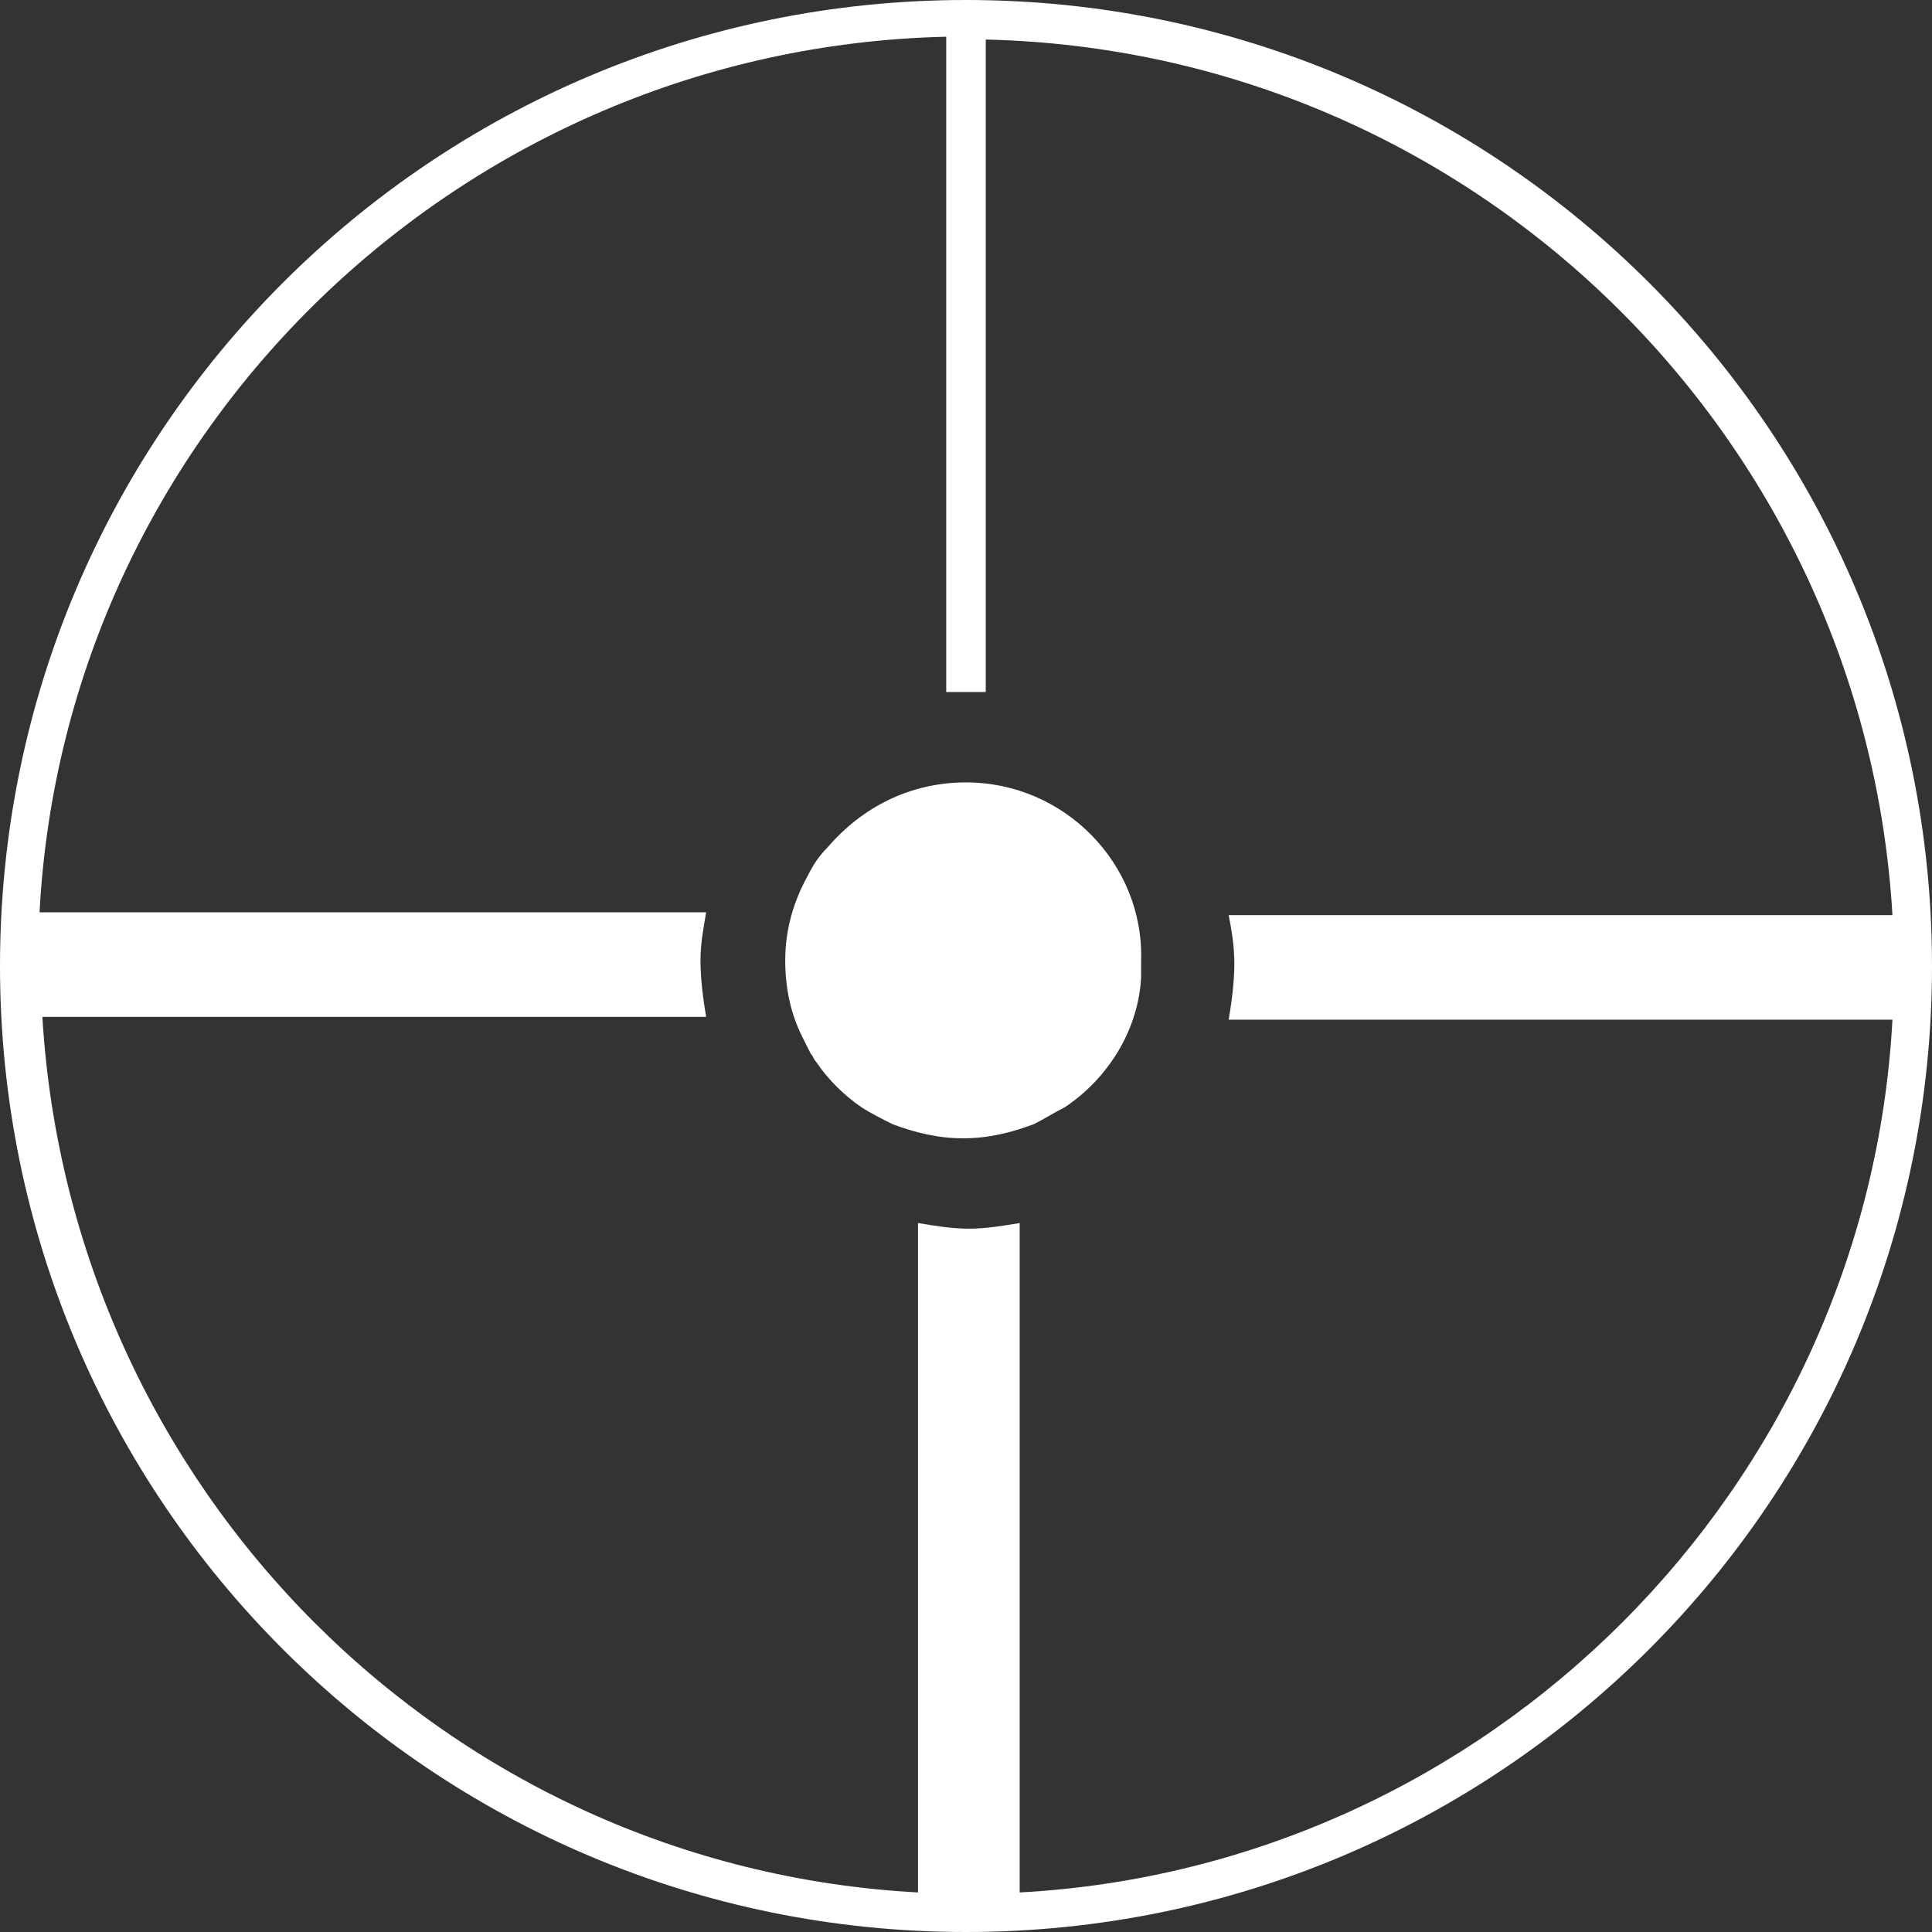
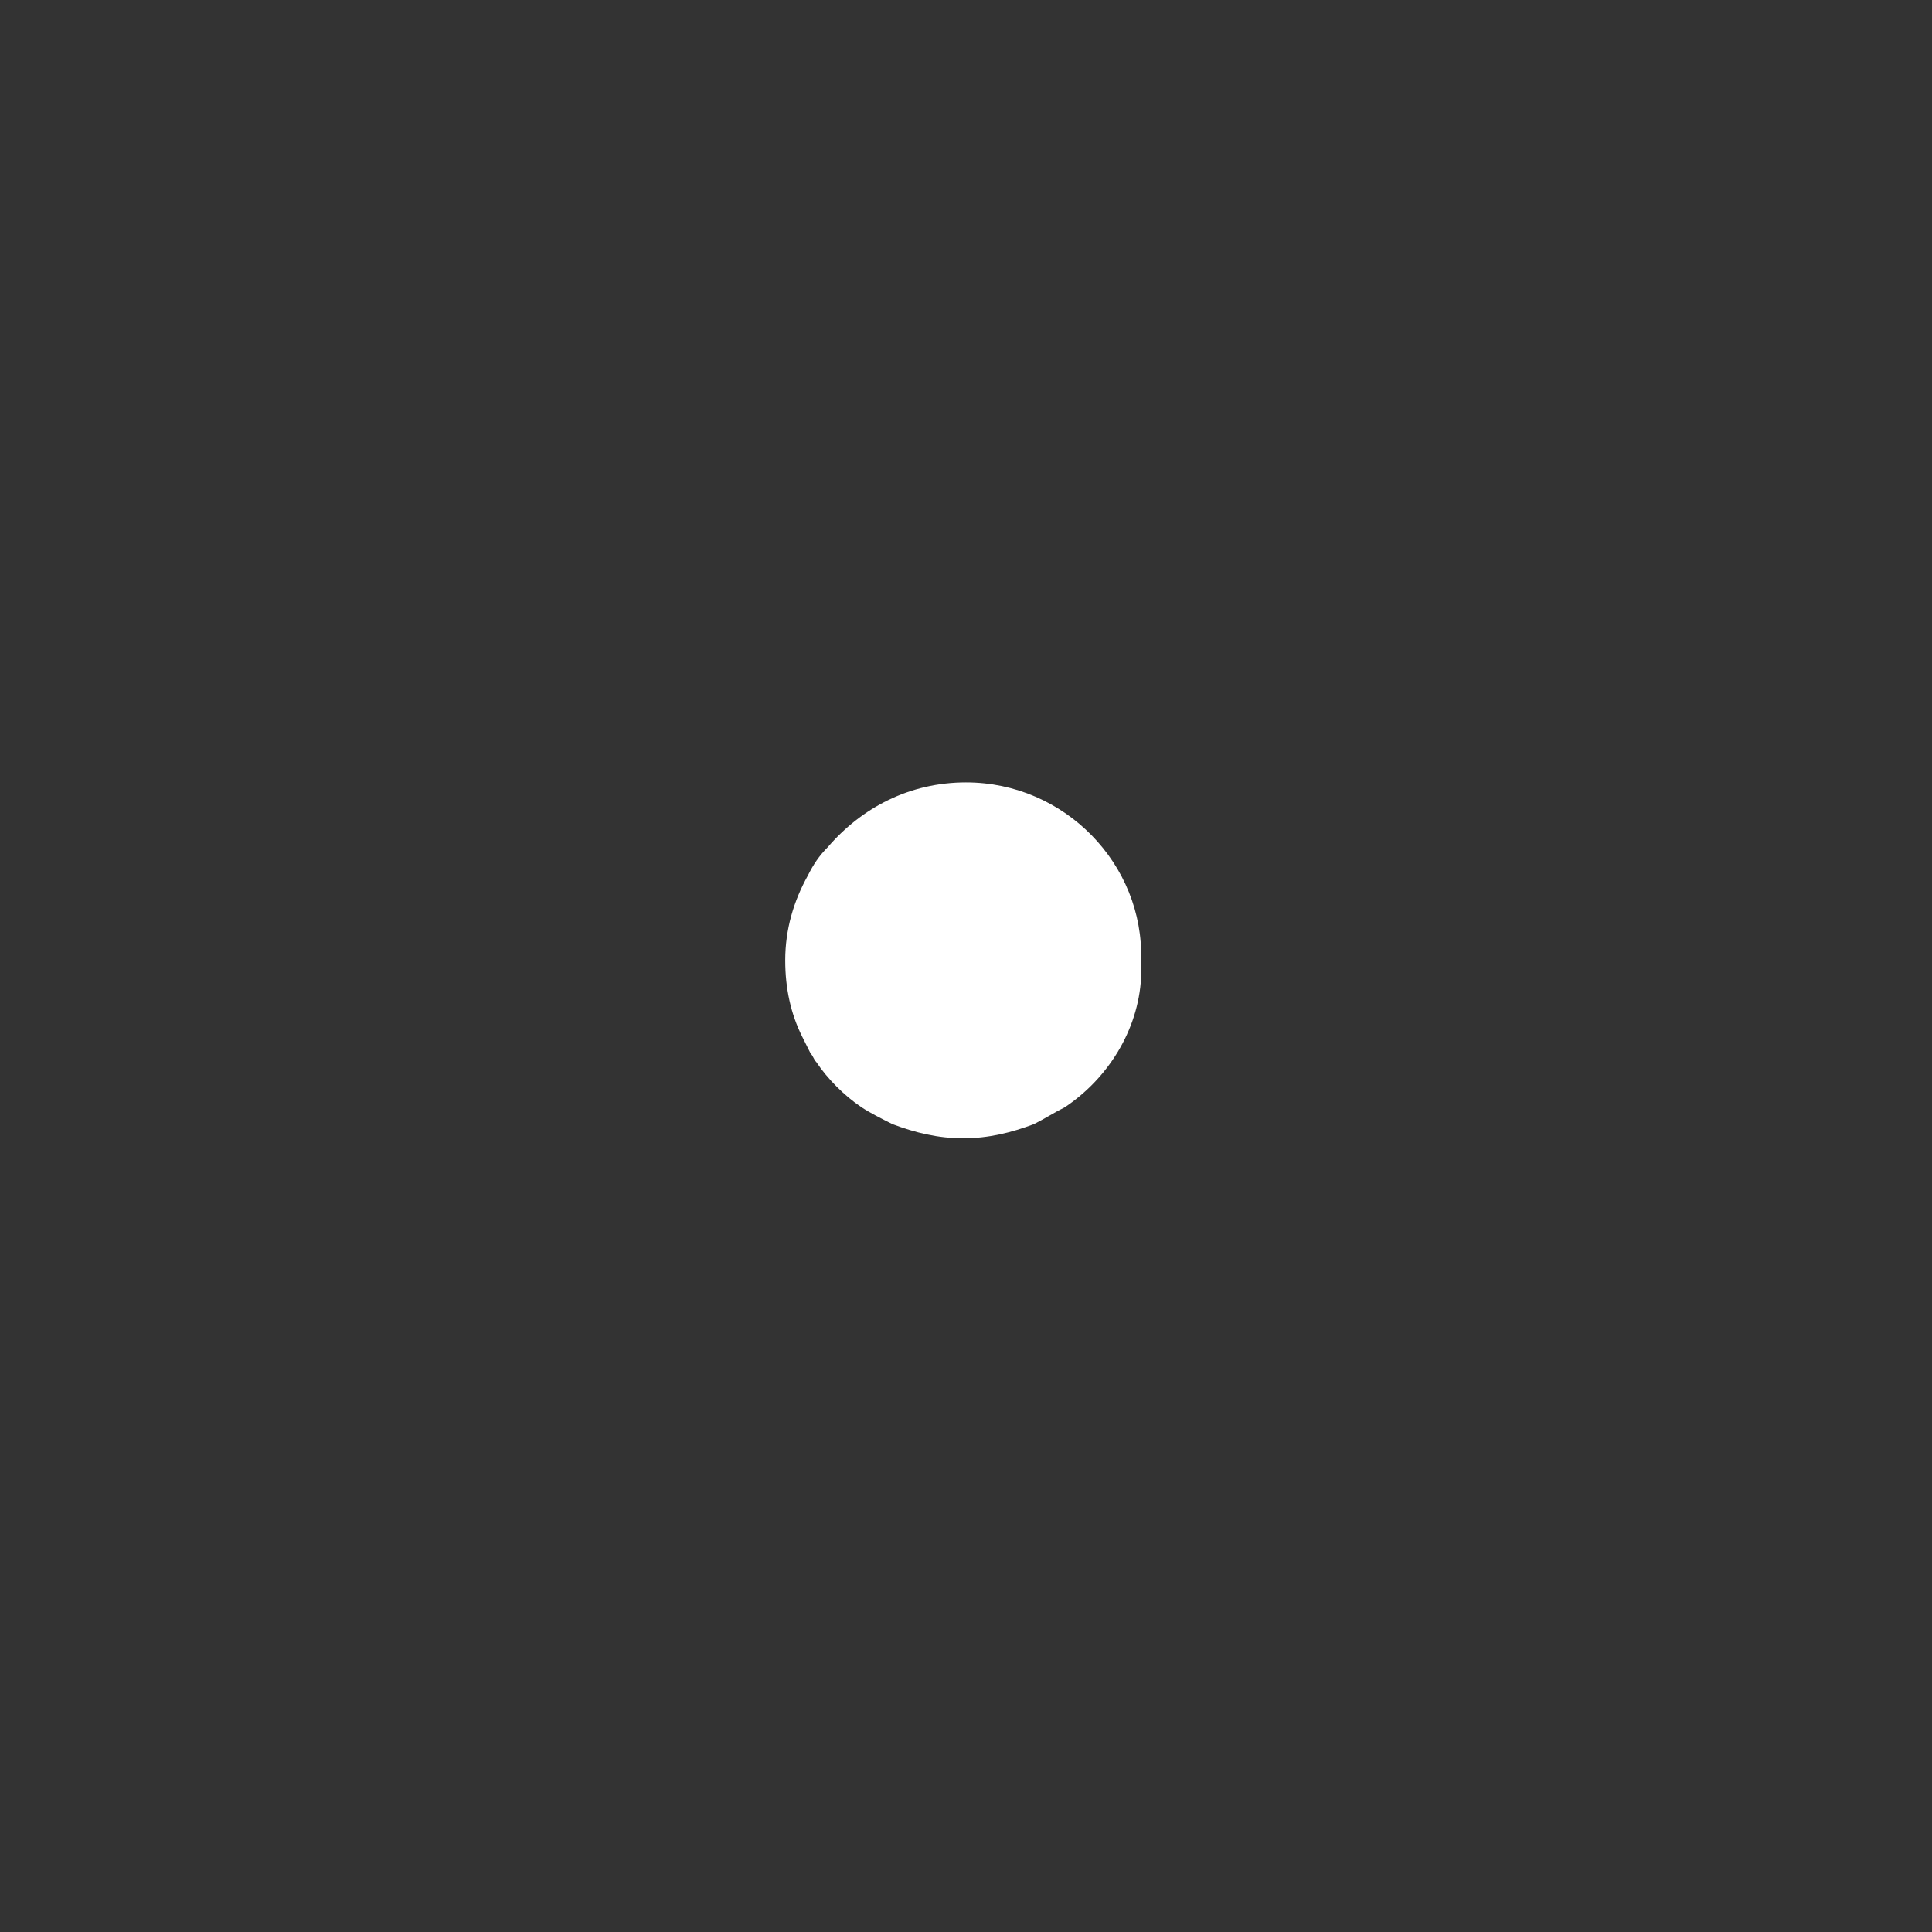
<svg xmlns="http://www.w3.org/2000/svg" version="1.1" id="Ebene_1" x="0" y="0" viewBox="0 0 68.4 68.4" xml:space="preserve">
  <rect x="0" y="0" width="68.4" height="68.4" fill="#333333" stroke="none" />
  <style>.st4{fill:#fff}</style>
  <path d="M213.9 15.4c8.3 0 12.5 4.9 12.5 13.8v37.7c0 8.9-4.2 13.8-12.5 13.8H188V15.4h25.9zm-1.6 53v-41c0-.5-.2-1-.6-1.4s-.8-.6-1.4-.6H202v45h8.3c.5 0 1-.2 1.4-.6.4-.3.6-.8.6-1.4zm-358 12.2c-8.3 0-12.5-4.9-12.5-13.8V29.2c0-8.9 4.2-13.8 12.5-13.8h25.9v65.2h-25.9zm1.6-53v41c0 .5.2 1 .6 1.4.4.4.8.6 1.4.6h8.3v-45h-8.4c-.5 0-1 .2-1.4.6-.3.4-.5.8-.5 1.4zm70.8-82.5c0-8.3 4.9-12.5 13.8-12.5h37.7c8.9 0 13.8 4.2 13.8 12.5V-29h-65.3v-25.9zm53 1.6h-40.9c-.5 0-1 .2-1.4.6-.4.4-.6.8-.6 1.4v8.3h45v-8.4c0-.5-.2-1-.6-1.4-.4-.3-.9-.5-1.5-.5zm12.2 159.9c0 8.3-4.9 12.5-13.8 12.5h-37.6c-8.9 0-13.8-4.2-13.8-12.5V80.7h65.2v25.9zm-53-1.7h41c.5 0 1-.2 1.4-.6.4-.4.6-.8.6-1.4v-8.3h-45.1v8.3c0 .5.2 1 .6 1.4.5.5.9.6 1.5.6z" id="Schutzraum" display="none" fill="none" />
-   <path class="st4" d="M34.2 0C15.3 0 0 15.3 0 34.2s15.3 34.2 34.2 34.2 34.2-15.3 34.2-34.2S53.1 0 34.2 0zm1.9 67V43.3c-.6.1-1.2.2-1.8.2-.6 0-1.2-.1-1.8-.2V67c-16.7-.9-30-14.3-31-31H25c-.1-.6-.2-1.3-.2-2 0-.6.1-1.1.2-1.7H1.4c.9-17 14.9-30.6 32.1-31v23.2h1.4V1.4c17.2.4 31.1 14 32.1 31H43.5c.1.5.2 1.1.2 1.7 0 .7-.1 1.4-.2 2H67c-.9 16.6-14.3 30-30.9 30.9z" />
  <path class="st4" d="M34.2 27.7c-2 0-3.7.9-4.9 2.3-.3.3-.5.6-.7 1-.5.9-.8 1.9-.8 3 0 1 .2 1.9.6 2.7l.3.6c.1.1.1.2.2.3.4.6 1 1.2 1.6 1.6.3.2.7.4 1.1.6.8.3 1.6.5 2.5.5.9 0 1.7-.2 2.5-.5.4-.2.7-.4 1.1-.6 1.5-1 2.6-2.7 2.7-4.6V34c.1-3.4-2.7-6.3-6.2-6.3z" />
</svg>